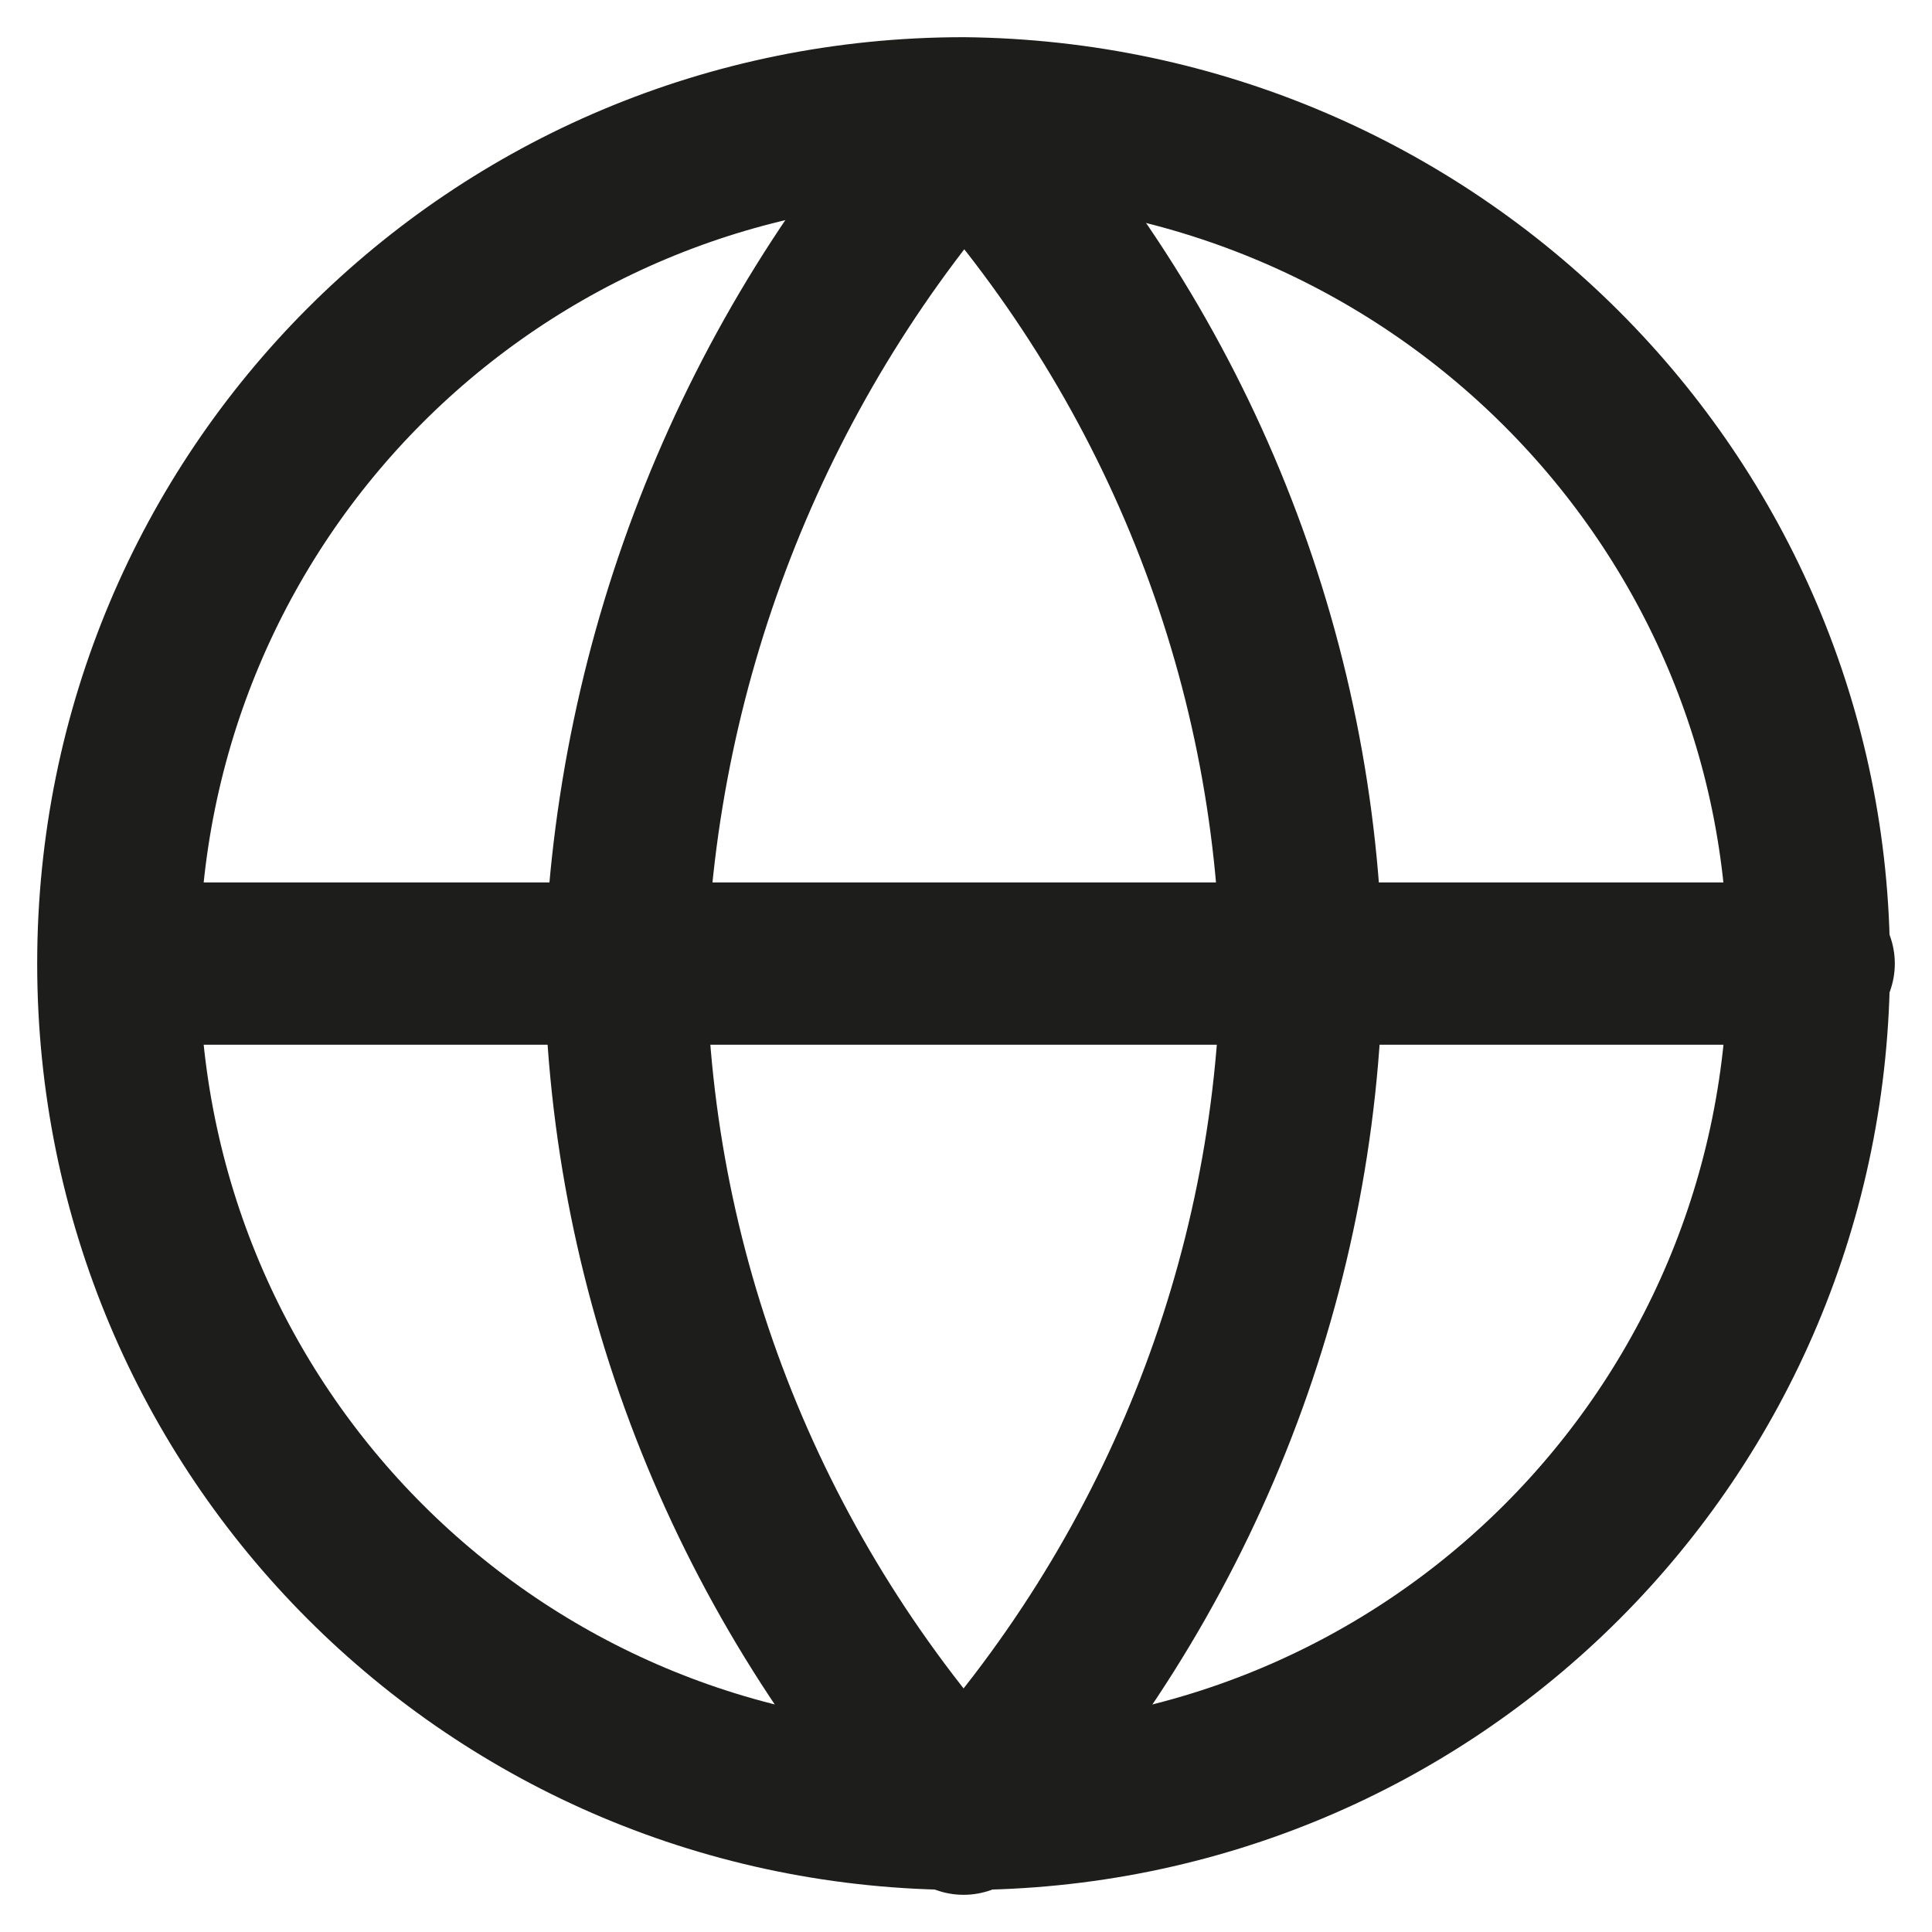
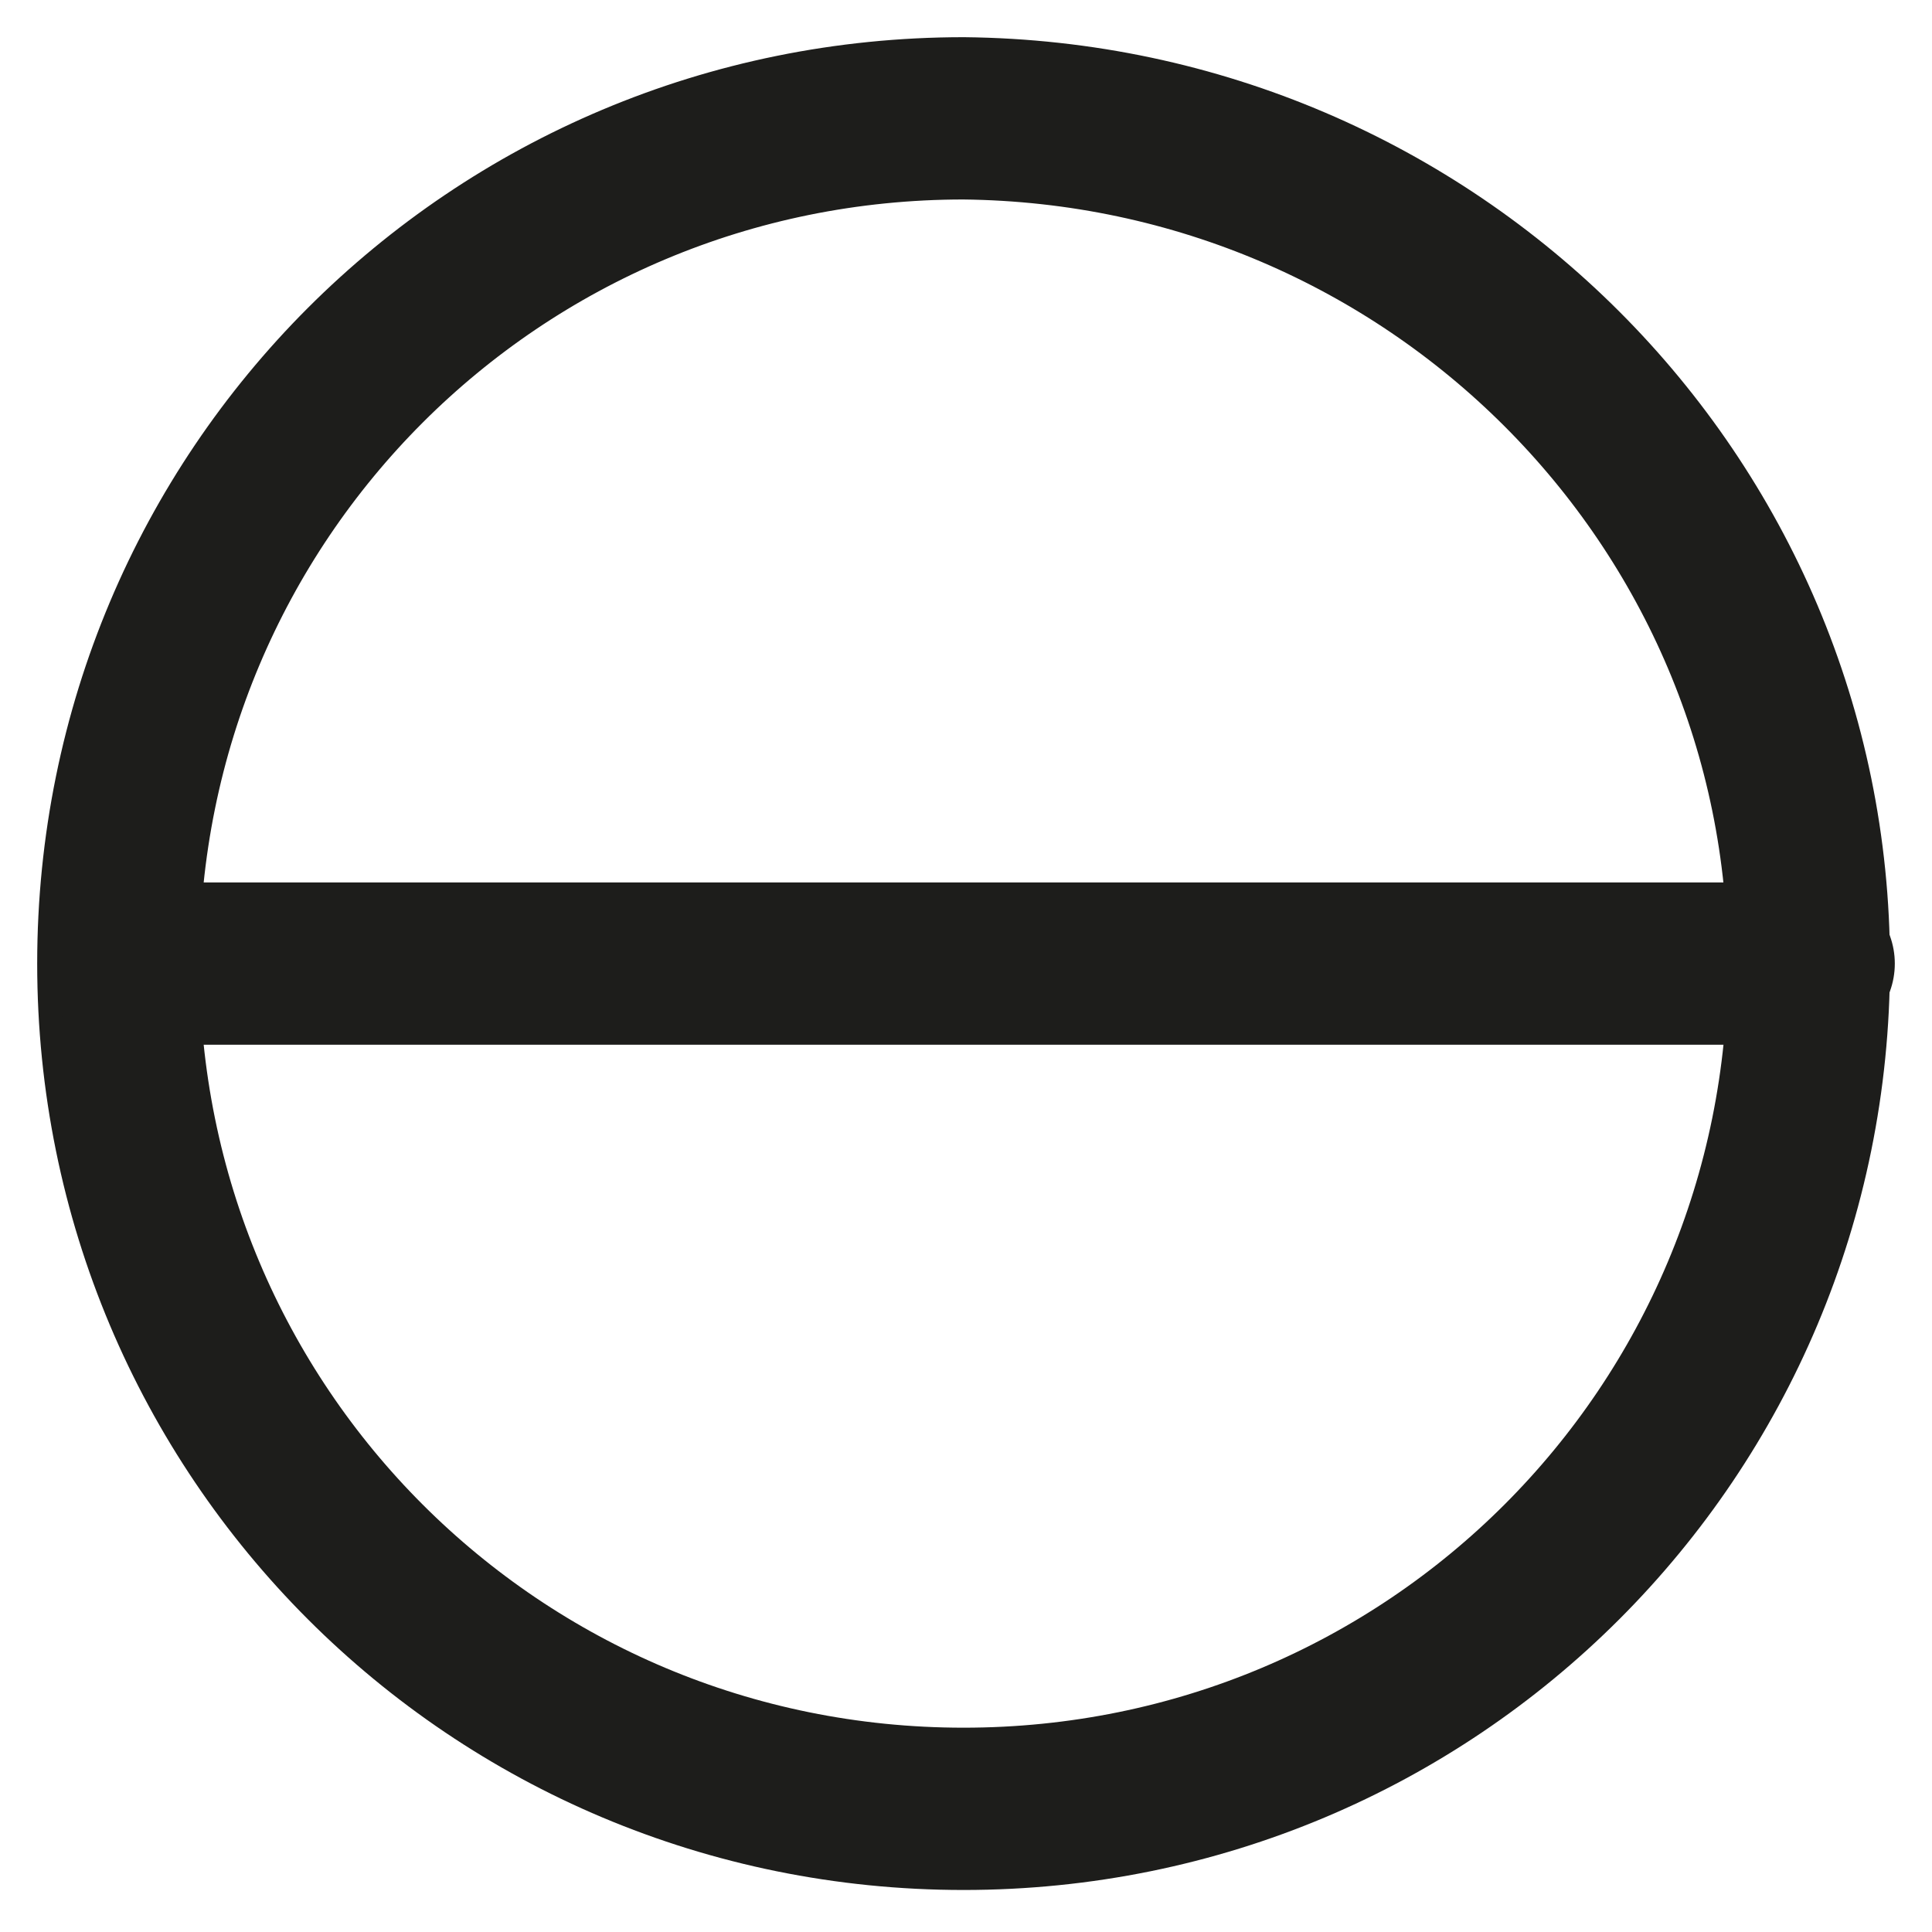
<svg xmlns="http://www.w3.org/2000/svg" version="1.1" id="Livello_1" x="0px" y="0px" viewBox="0 0 40 40" style="enable-background:new 0 0 40 40;" xml:space="preserve">
  <style type="text/css">
	.st0{fill:none;stroke:#1D1D1B;stroke-width:3.36;stroke-linecap:round;stroke-linejoin:round;}
</style>
  <g id="Icon_feather-globe" transform="translate(-2.25 -2.25)">
    <path id="Tracciato_283" class="st0" d="M39.7,22.2c0,9.7-7.8,17.5-17.5,17.5c-9.7,0-17.5-7.8-17.5-17.5c0-9.7,7.8-17.5,17.5-17.5   c0,0,0,0,0,0C31.9,4.8,39.7,12.6,39.7,22.2L39.7,22.2z" />
    <path id="Tracciato_284" class="st0" d="M4.8,22.2h35" />
-     <path id="Tracciato_285" class="st0" d="M22.2,4.8c4.4,4.8,6.9,11,7,17.5c-0.1,6.5-2.6,12.7-7,17.5c-4.4-4.8-6.9-11-7-17.5   C15.4,15.8,17.9,9.6,22.2,4.8z" />
  </g>
</svg>